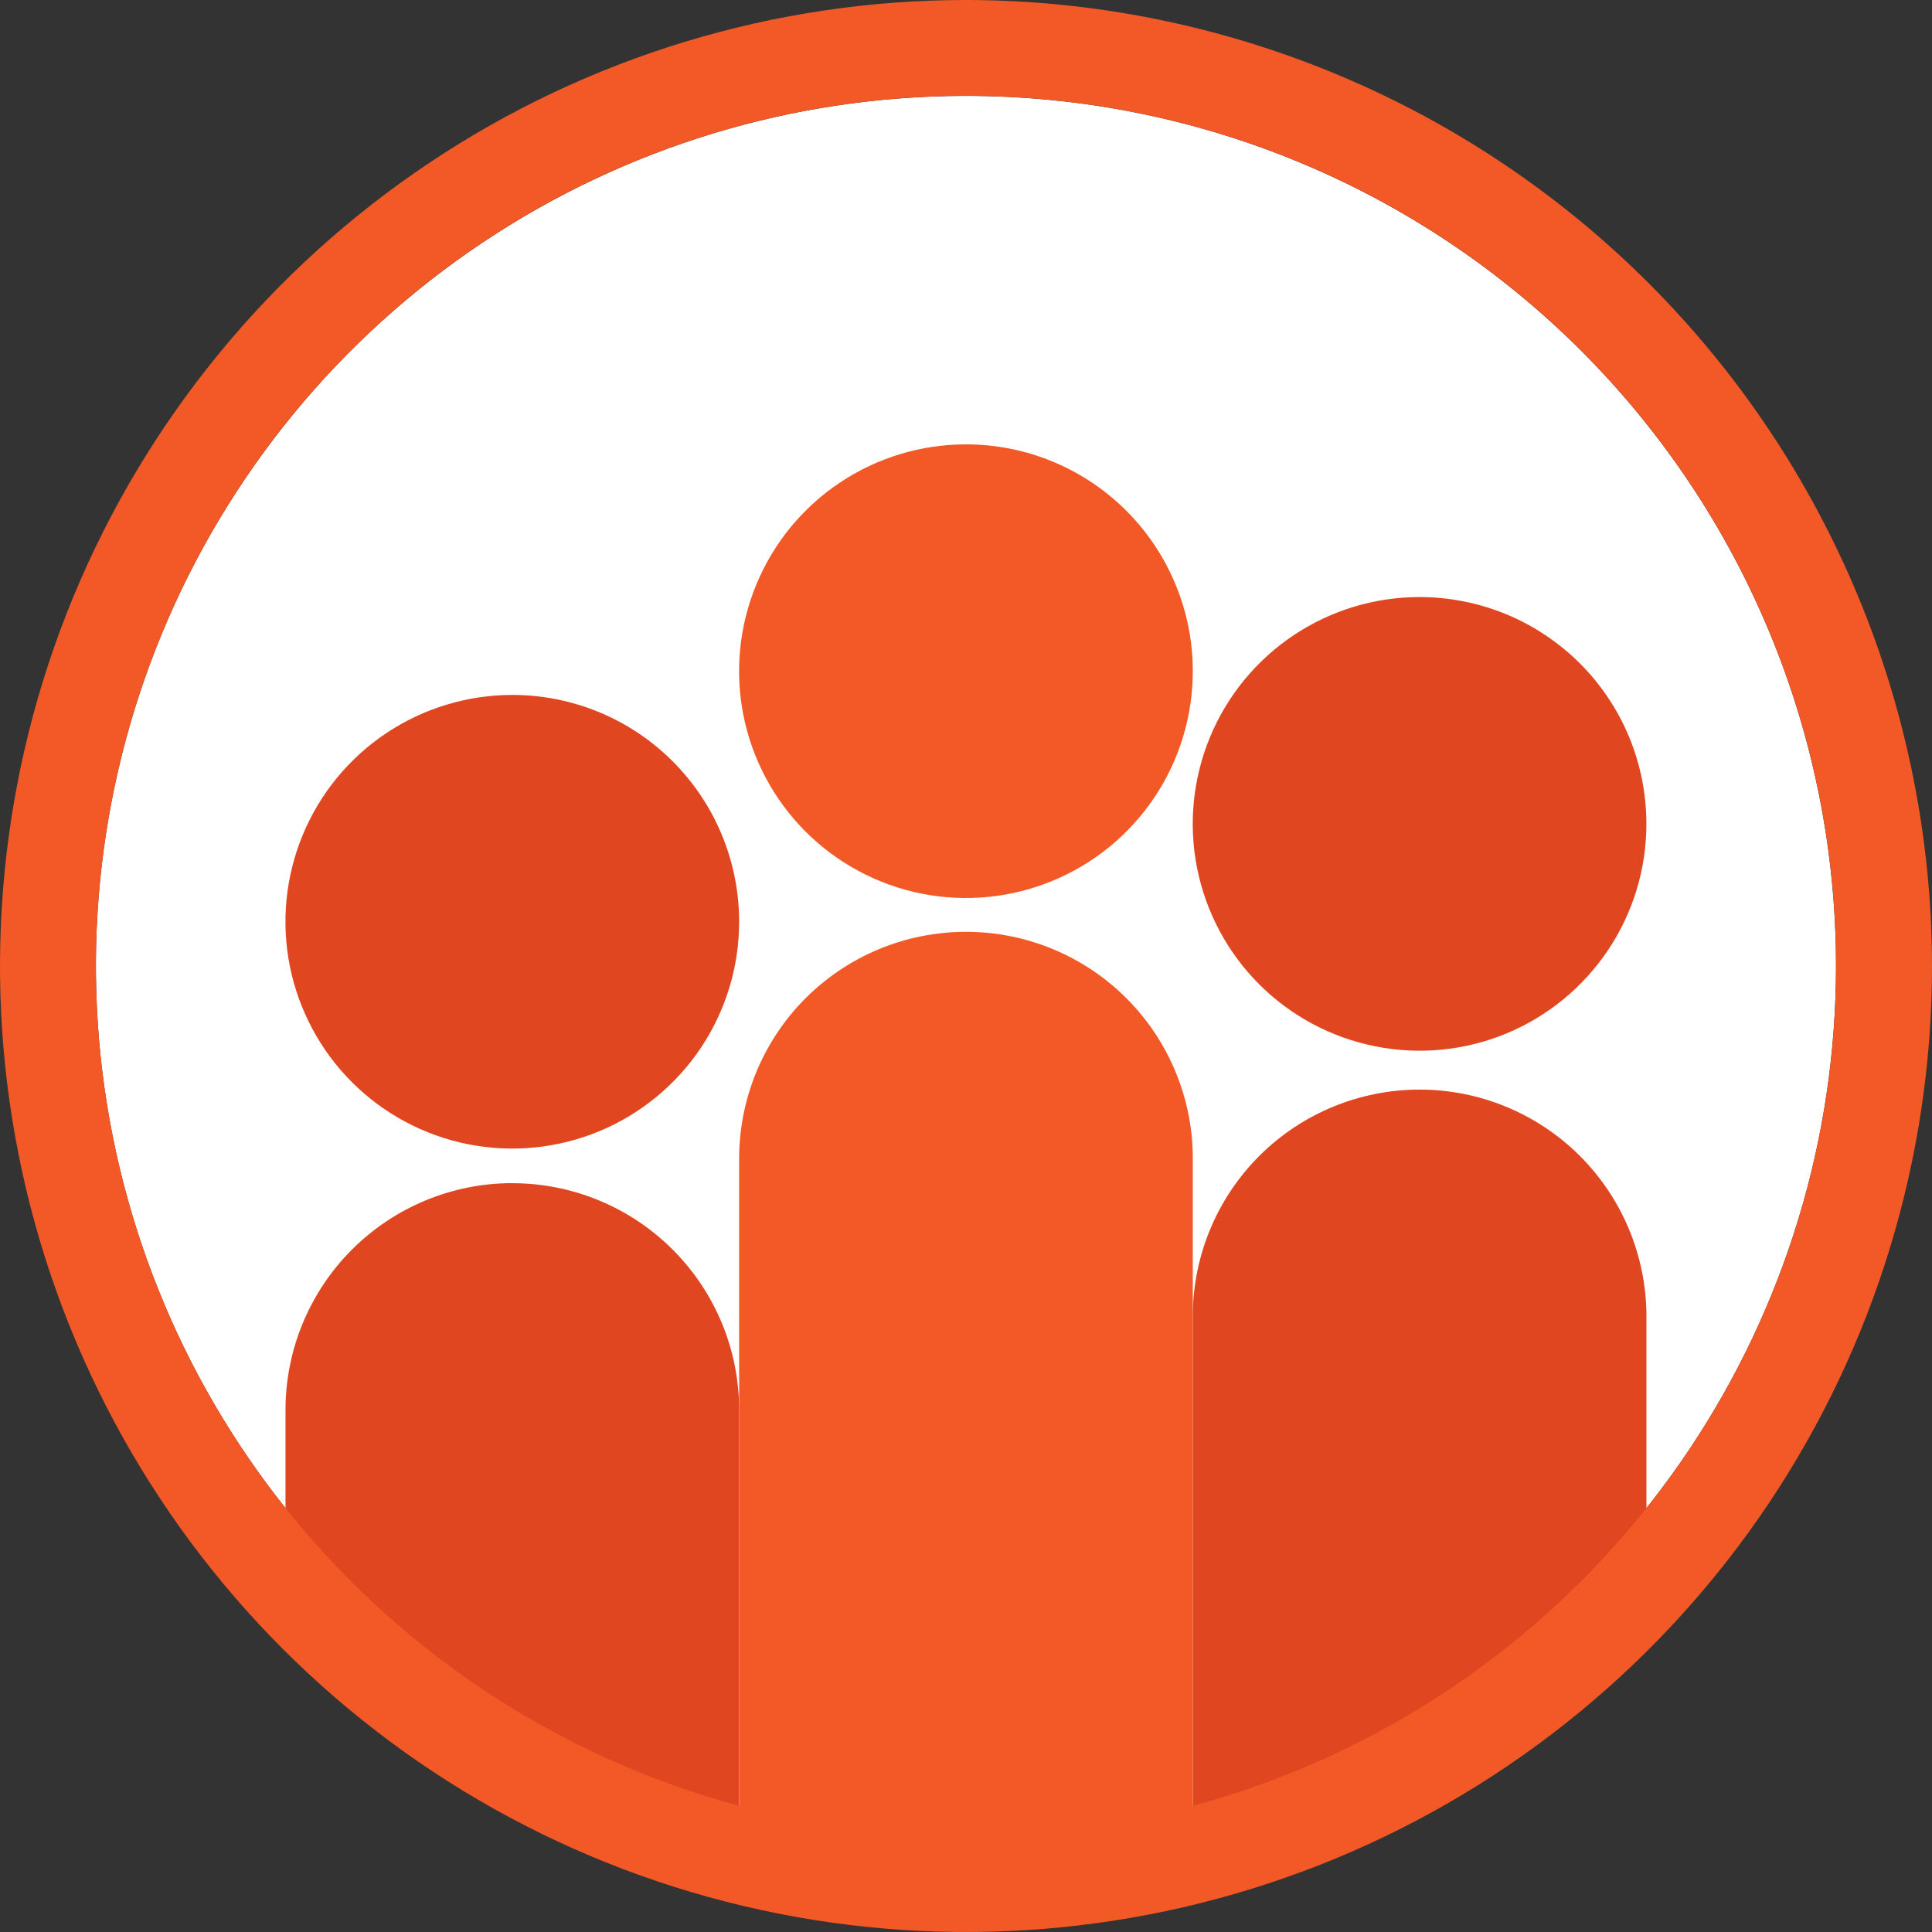
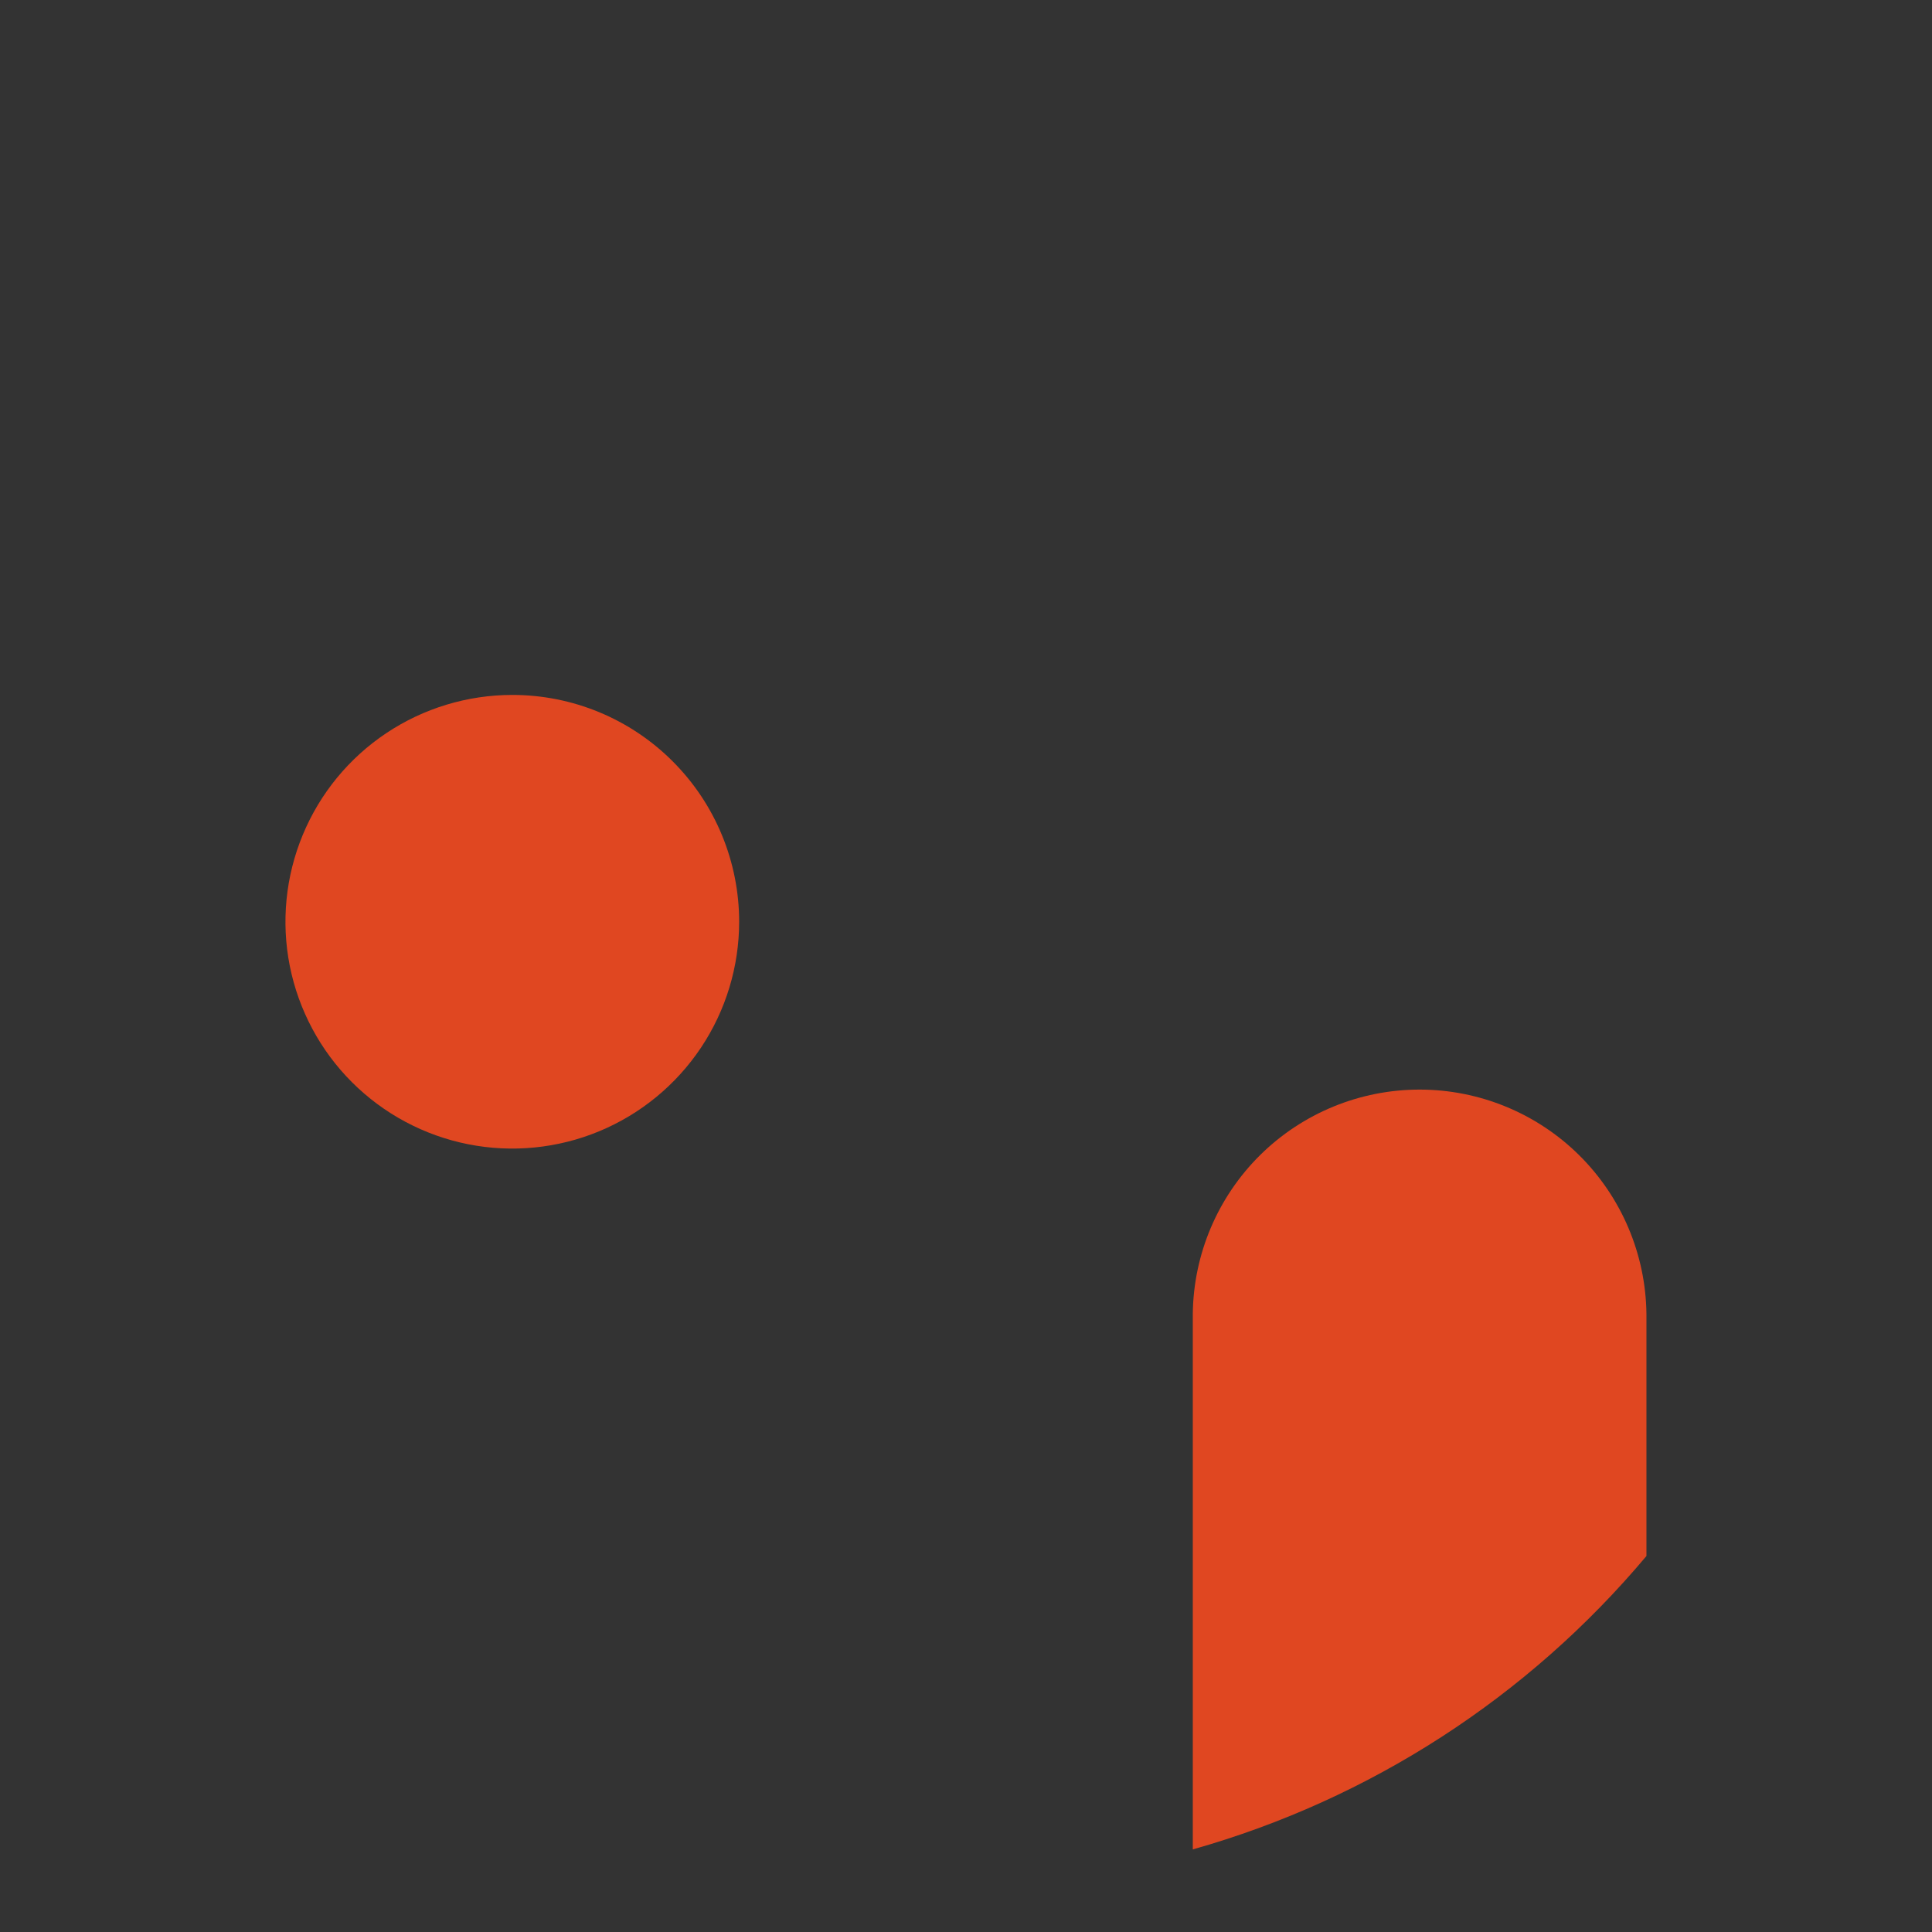
<svg xmlns="http://www.w3.org/2000/svg" width="36" height="36" viewBox="0 0 36 36" fill="none">
  <rect x="0" y="0" width="36" height="36" fill="#333333" stroke="none" />
-   <path d="M34.211 18C34.211 21.206 33.26 24.341 31.479 27.007C29.697 29.673 27.165 31.75 24.203 32.977C21.241 34.205 17.981 34.526 14.836 33.9C11.691 33.274 8.803 31.73 6.535 29.463C4.268 27.196 2.724 24.307 2.098 21.162C1.473 18.017 1.794 14.758 3.021 11.795C4.248 8.833 6.326 6.301 8.992 4.52C11.658 2.738 14.792 1.787 17.998 1.787C20.128 1.787 22.236 2.206 24.203 3.021C26.17 3.836 27.957 5.03 29.463 6.536C30.968 8.041 32.162 9.828 32.977 11.795C33.792 13.762 34.211 15.871 34.211 18" fill="white" />
-   <path d="M30.678 15.351C30.679 16.187 30.431 17.005 29.966 17.7C29.502 18.395 28.842 18.937 28.07 19.257C27.297 19.577 26.447 19.661 25.627 19.497C24.807 19.334 24.054 18.932 23.463 18.341C22.872 17.75 22.469 16.996 22.306 16.176C22.143 15.357 22.227 14.507 22.547 13.734C22.867 12.962 23.409 12.302 24.104 11.837C24.799 11.373 25.616 11.125 26.452 11.125C27.007 11.125 27.557 11.235 28.07 11.447C28.582 11.659 29.048 11.971 29.441 12.363C29.833 12.755 30.144 13.221 30.357 13.734C30.569 14.247 30.678 14.796 30.678 15.351" fill="#E04721" />
  <path d="M30.679 28.994V24.483C30.666 23.37 30.215 22.307 29.424 21.524C28.633 20.742 27.565 20.303 26.452 20.303C25.339 20.303 24.271 20.742 23.48 21.524C22.689 22.307 22.238 23.37 22.226 24.483V34.461C25.528 33.528 28.473 31.623 30.679 28.994" fill="#E04721" />
  <path d="M13.773 17.175C13.773 18.011 13.525 18.828 13.061 19.523C12.596 20.218 11.936 20.76 11.164 21.08C10.391 21.4 9.541 21.484 8.722 21.321C7.902 21.158 7.148 20.755 6.557 20.164C5.966 19.573 5.564 18.82 5.4 18C5.237 17.18 5.321 16.33 5.641 15.558C5.961 14.785 6.503 14.125 7.198 13.661C7.893 13.197 8.711 12.949 9.547 12.949C10.101 12.949 10.651 13.058 11.164 13.27C11.677 13.483 12.143 13.794 12.535 14.187C12.927 14.579 13.239 15.045 13.451 15.558C13.663 16.07 13.773 16.62 13.773 17.175" fill="#E04721" />
-   <path d="M9.546 22.046C8.426 22.046 7.351 22.492 6.558 23.284C5.766 24.077 5.32 25.151 5.32 26.272V29.44C7.526 32.069 10.471 33.974 13.773 34.907V26.273C13.773 25.152 13.328 24.077 12.535 23.285C11.742 22.492 10.667 22.047 9.546 22.047" fill="#E04721" />
-   <path d="M22.226 12.506C22.226 13.342 21.978 14.159 21.514 14.854C21.049 15.55 20.389 16.091 19.617 16.411C18.844 16.731 17.994 16.815 17.174 16.652C16.355 16.489 15.601 16.086 15.01 15.495C14.419 14.904 14.017 14.151 13.853 13.331C13.69 12.511 13.774 11.661 14.094 10.889C14.414 10.116 14.956 9.456 15.651 8.992C16.346 8.528 17.163 8.28 18 8.28C19.12 8.28 20.195 8.725 20.988 9.518C21.78 10.31 22.226 11.385 22.226 12.506" fill="#F25926" />
-   <path d="M22.226 33.65V21.637C22.233 21.078 22.128 20.523 21.918 20.005C21.709 19.486 21.398 19.015 21.005 18.617C20.612 18.22 20.144 17.904 19.628 17.689C19.112 17.474 18.559 17.363 18 17.363C17.441 17.363 16.887 17.474 16.371 17.689C15.855 17.904 15.387 18.22 14.994 18.617C14.601 19.015 14.291 19.486 14.081 20.005C13.872 20.523 13.767 21.078 13.773 21.637V33.65C9.979 32.625 6.685 30.257 4.506 26.985C2.327 23.714 1.411 19.763 1.928 15.866C2.445 11.97 4.359 8.393 7.316 5.803C10.272 3.213 14.069 1.785 18 1.785C21.93 1.785 25.727 3.213 28.684 5.803C31.64 8.393 33.555 11.97 34.072 15.866C34.589 19.763 33.672 23.714 31.493 26.985C29.314 30.257 26.021 32.625 22.226 33.65V33.65ZM18 0C14.44 1.55435e-09 10.96 1.056 8 3.034C5.04 5.011 2.733 7.823 1.37 11.112C0.008 14.401 -0.349 18.02 0.346 21.511C1.04 25.003 2.755 28.21 5.272 30.728C7.789 33.245 10.996 34.959 14.488 35.654C17.98 36.349 21.599 35.992 24.888 34.63C28.177 33.268 30.988 30.961 32.966 28.001C34.944 25.041 36 21.561 36 18C35.995 13.228 34.096 8.653 30.722 5.278C27.348 1.904 22.772 0.005 18 0" fill="#F25926" />
</svg>